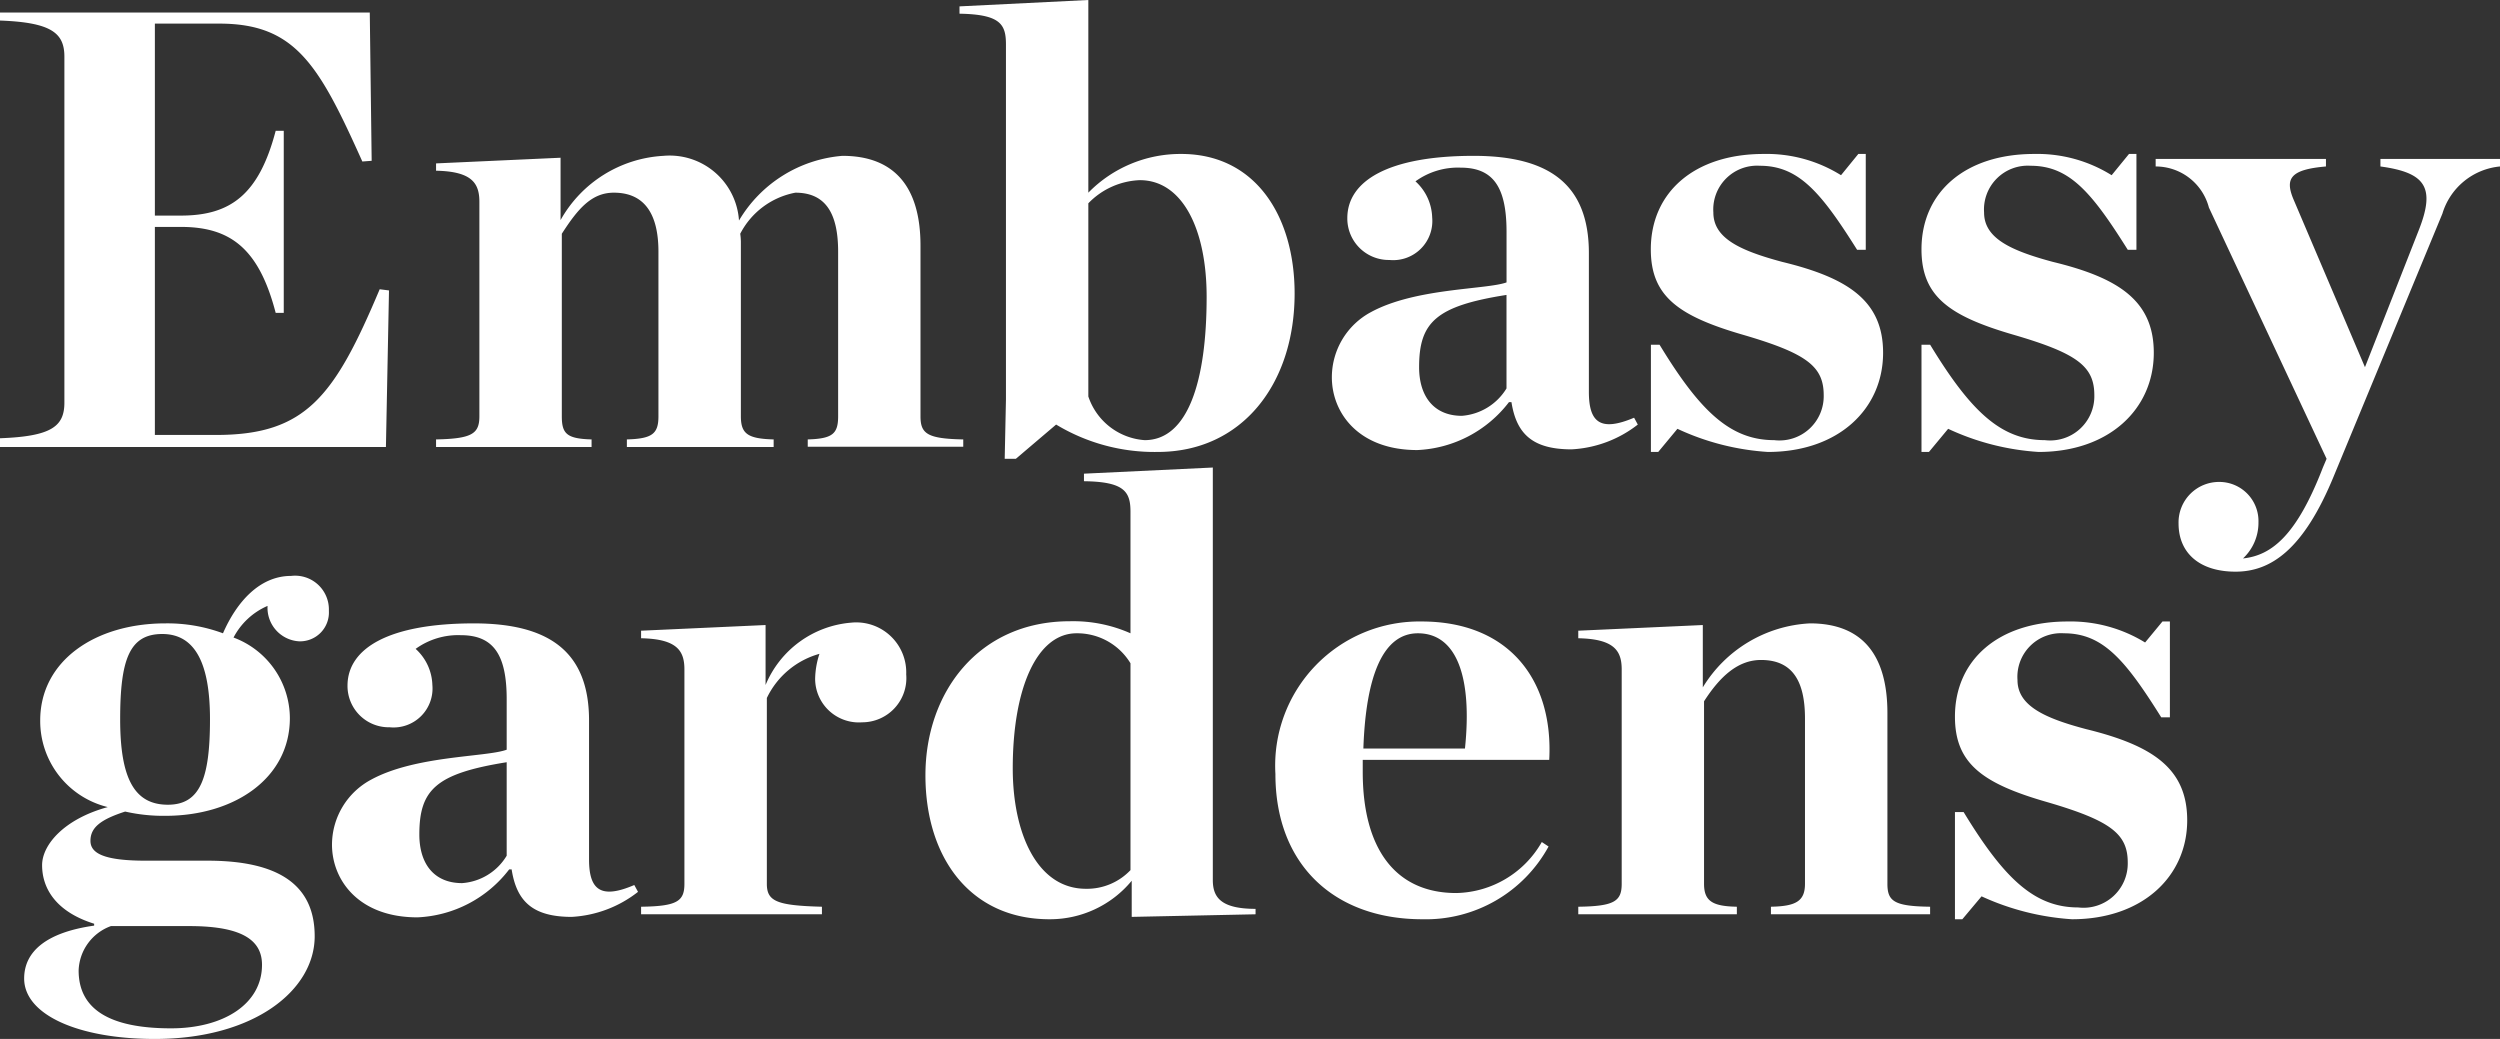
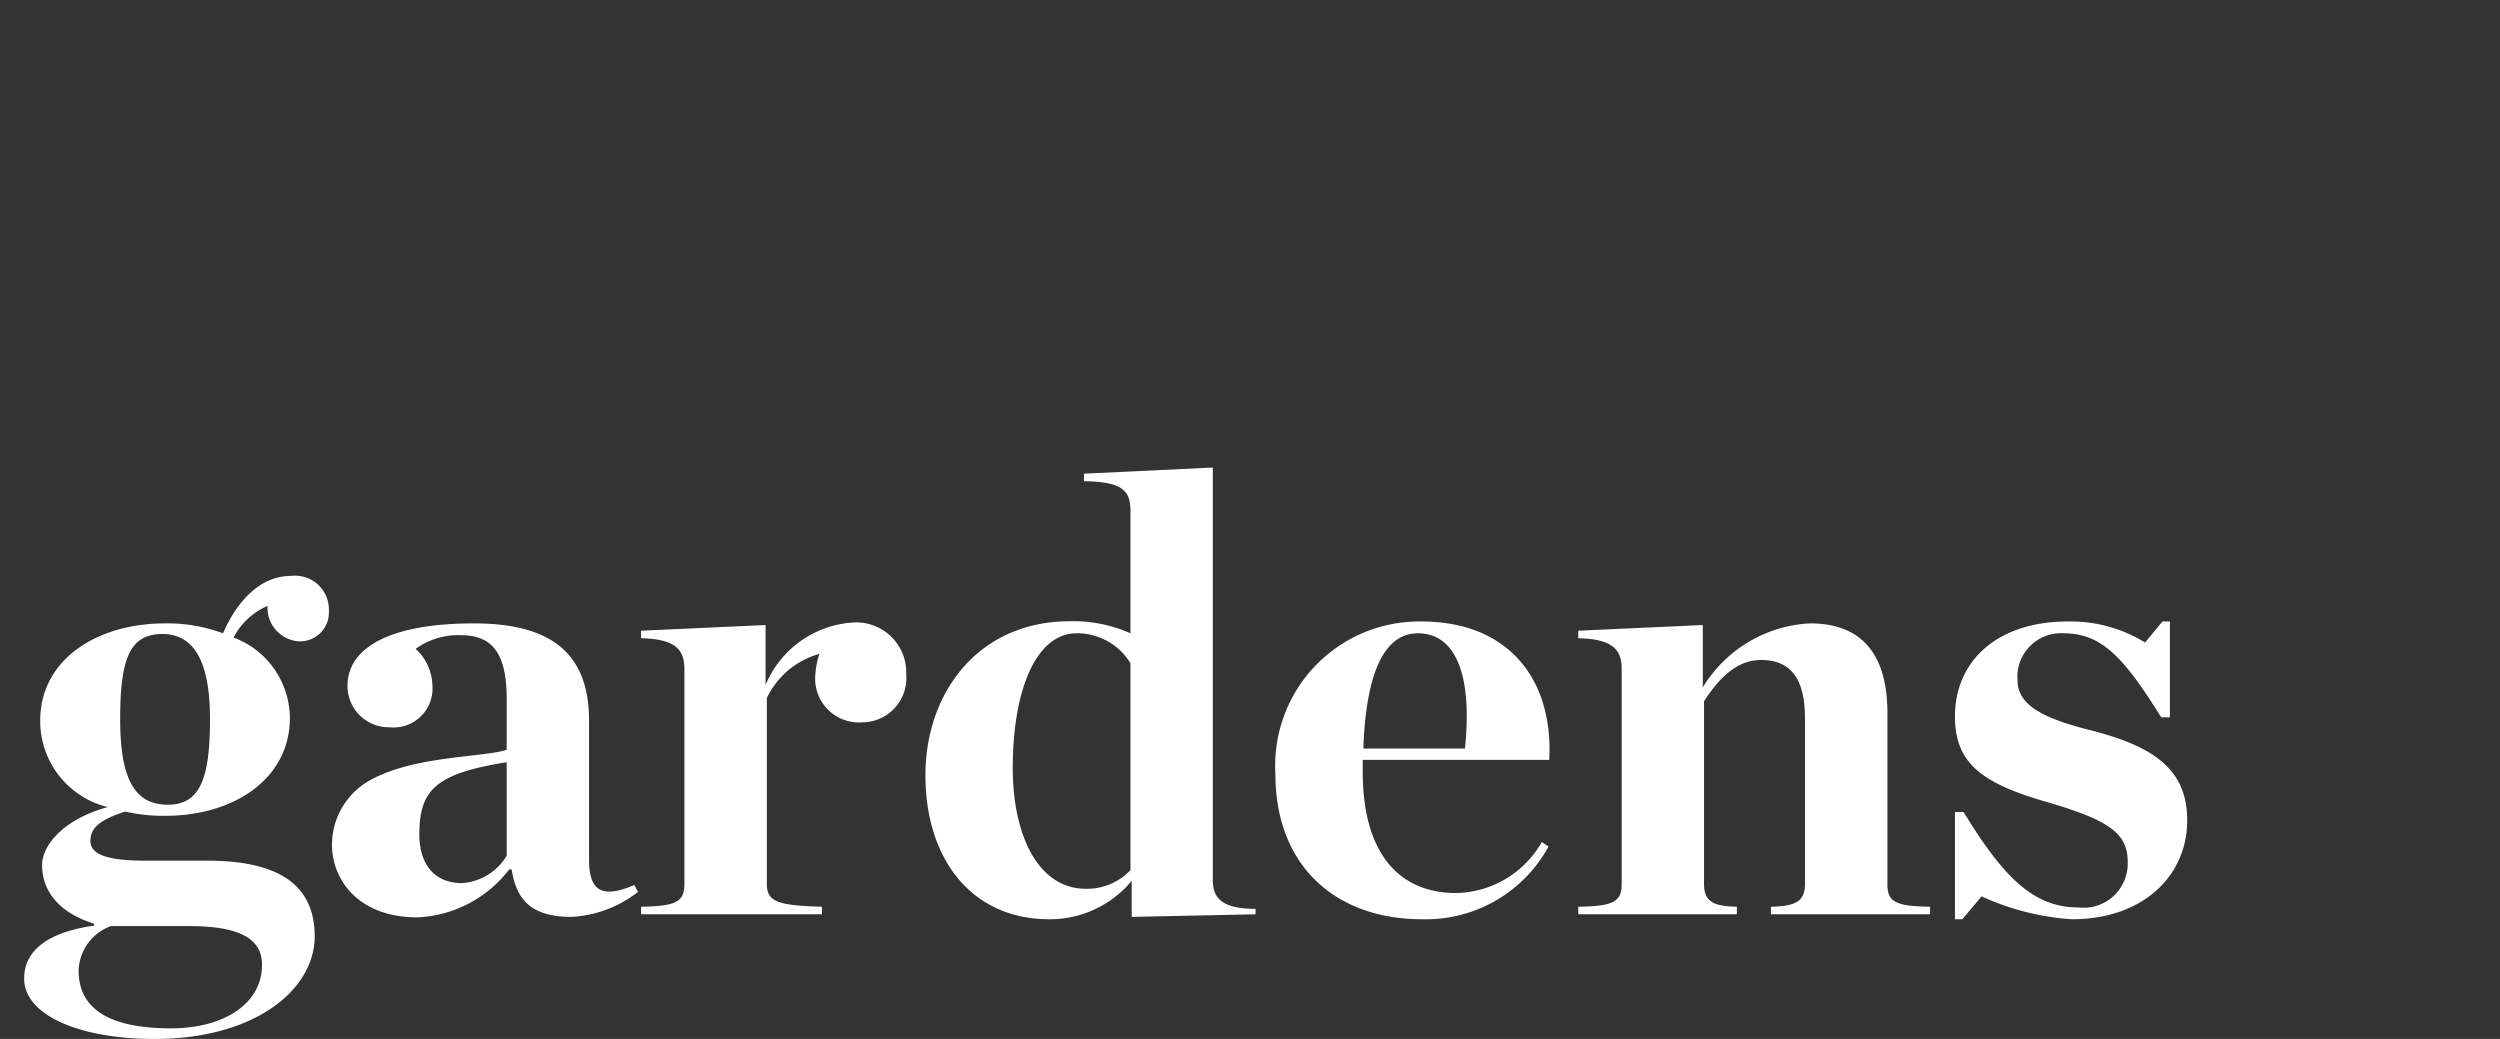
<svg xmlns="http://www.w3.org/2000/svg" id="Layer_1" data-name="Layer 1" viewBox="0 0 105.875 44">
  <rect x="0" y="0" width="105.875" height="44" fill="#333333" stroke="none" />
  <defs>
    <style>.cls-1{fill:#fff;}</style>
  </defs>
  <title>eglogo</title>
  <g id="Vector_6" data-name="Vector 6">
    <path class="cls-1" d="M105.241,120.55c-2.649,0-3.911-.84-3.911-2.45a2.073,2.073,0,0,1,1.367-1.88h3.331c2.333,0,3.068.66,3.068,1.64C109.096,119.52,107.469,120.55,105.241,120.55Zm-.132-9.47c-1.417,0-2.02-1.11-2.02-3.62,0-2.53.393-3.61,1.783-3.61,1.444,0,2.021,1.34,2.021,3.61C106.893,109.97,106.473,111.08,105.109,111.08Zm-.105-7.68c-2.965,0-5.301,1.58-5.301,4.11a3.75,3.75,0,0,0,2.861,3.67c-1.837.5-2.781,1.59-2.781,2.46,0,1,.604,1.98,2.204,2.48v.08c-2.045.29-2.964,1.11-2.964,2.24,0,1.53,2.282,2.56,5.534,2.56,4.198,0,6.77-2.06,6.77-4.35,0-2.19-1.549-3.2-4.537-3.2h-2.624c-1.784,0-2.335-.32-2.335-.84,0-.56.42-.9,1.47-1.24a7.285,7.285,0,0,0,1.705.18c2.91,0,5.27-1.58,5.27-4.14A3.656,3.656,0,0,0,107.89,104a2.944,2.944,0,0,1,1.441-1.34,1.421,1.421,0,0,0,1.337,1.5,1.222,1.222,0,0,0,1.26-1.29,1.432,1.432,0,0,0-1.6-1.48c-1.337,0-2.309,1.11-2.885,2.43A6.775,6.775,0,0,0,105.004,103.4Zm10.676,12.45a5.174,5.174,0,0,0,3.883-2.03h.105c.21,1.35.891,2.01,2.545,2.01A4.98,4.98,0,0,0,125.02,114.77l-.158-.29c-1.415.61-1.916.21-1.916-1.08v-5.89c0-2.9-1.678-4.11-4.877-4.11-3.593,0-5.352,1.05-5.352,2.64a1.749,1.749,0,0,0,1.785,1.76,1.65,1.65,0,0,0,1.809-1.79,2.145,2.145,0,0,0-.709-1.53,3.068,3.068,0,0,1,1.915-.58c1.391,0,1.941.84,1.941,2.71V108.75c-.865.32-3.858.24-5.744,1.27a3.13,3.13,0,0,0-1.654,2.75C112.06,114.27,113.187,115.85,115.68,115.85Zm1.889-1.45c-1.18,0-1.81-.81-1.81-2.06,0-1.9.706-2.58,3.699-3.06v3.96A2.399,2.399,0,0,1,117.569,114.4Zm7.581,1.32h7.659v-.32c-1.915-.05-2.333-.23-2.333-.97v-7.87a3.514,3.514,0,0,1,2.228-1.87,3.562,3.562,0,0,0-.183,1.05,1.853,1.853,0,0,0,1.993,1.85,1.872,1.872,0,0,0,1.864-2.03,2.118,2.118,0,0,0-2.337-2.19,4.302,4.302,0,0,0-3.619,2.64v-2.54l-5.272.24v.32c1.522.03,1.835.53,1.835,1.32v9.08c0,.74-.313.95-1.835.97Zm17.289.21a4.488,4.488,0,0,0,3.489-1.63v1.53l5.245-.11v-.23c-1.495,0-1.81-.51-1.81-1.22V96.8l-5.457.26v.32c1.705.02,1.97.44,1.97,1.29v5.15a5.975,5.975,0,0,0-2.572-.51c-3.857,0-6.112,3.01-6.112,6.52C137.192,113.37,139.134,115.93,142.439,115.93Zm1.547-1.29c-2.047,0-3.096-2.32-3.096-5.1,0-3.4,1.024-5.72,2.702-5.72a2.638,2.638,0,0,1,2.284,1.27v8.76A2.54,2.54,0,0,1,143.986,114.64Zm14.243,1.29a5.92,5.92,0,0,0,5.353-3.08l-.287-.19a4.265,4.265,0,0,1-3.62,2.16c-2.597,0-3.963-1.9-3.963-5.12v-.52h7.898c.184-3.41-1.732-5.86-5.404-5.86a6.103,6.103,0,0,0-6.192,6.46C152.012,113.64,154.53,115.93,158.229,115.93Zm-.181-12.11c1.651,0,2.308,1.87,1.993,4.88h-4.302C155.844,105.61,156.575,103.82,158.048,103.82Zm6.792,11.9h6.716v-.32c-1.022-.02-1.39-.23-1.39-.97v-7.73c.681-1.06,1.441-1.75,2.413-1.75,1.337,0,1.862.9,1.862,2.48v7c0,.74-.393.95-1.442.97v.32h6.741v-.32c-1.522-.02-1.808-.23-1.808-.97v-7.23c0-2.48-1.075-3.8-3.281-3.8a5.643,5.643,0,0,0-4.537,2.71v-2.64l-5.274.24v.32c1.522.03,1.839.53,1.839,1.32v9.08c0,.74-.317.95-1.839.97Zm15.95.21h.315l.814-.97a10.816,10.816,0,0,0,3.829.97c2.99,0,4.88-1.82,4.88-4.19,0-2.2-1.468-3.17-4.275-3.86-1.784-.47-2.912-1-2.912-2.08a1.848,1.848,0,0,1,1.967-1.98c1.653,0,2.599,1.13,4.121,3.56h.366v-4.06h-.315l-.735.89a6.025,6.025,0,0,0-3.279-.89c-2.912,0-4.774,1.61-4.774,4.03,0,1.98,1.156,2.83,3.909,3.62,2.702.79,3.409,1.35,3.409,2.56a1.873,1.873,0,0,1-2.099,1.9c-1.862,0-3.147-1.24-4.852-4.04h-.367v4.54Z" transform="translate(-98 -77)" />
-     <path class="cls-1" d="M98,95.93h16.344l.13-6.63-.394-.05c-1.915,4.54-3.12,6.17-6.924,6.17h-2.597V86.61h1.104c2.099,0,3.305.92,4.012,3.64h.342V82.54h-.342c-.708,2.7-1.913,3.59-4.012,3.59h-1.104V78h2.729c3.227,0,4.222,1.75,6.057,5.84l.395-.03-.08-6.28H98v.34c2.179.08,2.727.53,2.727,1.53V94.05c0,1.01-.55,1.43-2.727,1.51Zm26.547,0h6.217v-.32c-1.102-.03-1.388-.24-1.388-.98V87.32a2.591,2.591,0,0,0-.027-.42,3.314,3.314,0,0,1,2.335-1.74c1.312,0,1.811.92,1.811,2.5v6.97c0,.74-.237.95-1.287.98v.31h6.586v-.31c-1.52-.03-1.811-.24-1.811-.98v-7.23c0-2.48-1.101-3.8-3.305-3.8a5.612,5.612,0,0,0-4.382,2.74,2.944,2.944,0,0,0-3.201-2.74,5.33,5.33,0,0,0-4.355,2.72V83.68l-5.273.24V84.23c1.522.03,1.835.53,1.835,1.32v9.08c0,.74-.315.95-1.835.98v.32h6.586v-.32c-1.05-.03-1.26-.24-1.26-.98v-7.73c.682-1.06,1.26-1.74,2.204-1.74,1.311,0,1.888.92,1.888,2.5v6.97c0,.74-.261.95-1.337.98v.32Zm16.002.5h.473l1.705-1.45a8.053,8.053,0,0,0,4.303,1.16c3.569,0,5.797-2.88,5.797-6.71,0-3.27-1.654-5.91-4.801-5.91a5.459,5.459,0,0,0-3.935,1.64V77l-5.456.27v.31c1.732.03,1.967.45,1.967,1.3v15.04Zm5.929-.79a2.713,2.713,0,0,1-2.387-1.85V85.61a3.192,3.192,0,0,1,2.179-.98c1.81,0,2.831,2.08,2.831,4.94C149.101,93.13,148.315,95.64,146.478,95.64Zm11.543.42a5.174,5.174,0,0,0,3.884-2.03h.105c.21,1.34.89,2,2.544,2A4.964,4.964,0,0,0,167.361,94.98l-.157-.29c-1.417.6-1.915.21-1.915-1.09V87.72c0-2.91-1.679-4.12-4.879-4.12-3.594,0-5.351,1.05-5.351,2.64a1.757,1.757,0,0,0,1.784,1.77,1.658,1.658,0,0,0,1.81-1.8,2.146,2.146,0,0,0-.708-1.53,3.062,3.062,0,0,1,1.915-.58c1.392,0,1.942.84,1.942,2.72V88.96c-.865.31-3.857.23-5.746,1.26a3.132,3.132,0,0,0-1.652,2.75C154.4,94.48,155.529,96.06,158.021,96.06Zm1.889-1.45c-1.181,0-1.811-.82-1.811-2.06,0-1.9.709-2.59,3.701-3.06v3.96A2.427,2.427,0,0,1,159.91,94.61Zm8.001,1.53h.315l.813-.98a10.63,10.63,0,0,0,3.831.98c2.99,0,4.879-1.82,4.879-4.2,0-2.19-1.469-3.17-4.276-3.85-1.785-.48-2.912-1-2.912-2.09a1.855,1.855,0,0,1,1.969-1.98c1.653,0,2.597,1.14,4.119,3.56h.366V83.52H176.7l-.733.9a5.947,5.947,0,0,0-3.279-.9c-2.914,0-4.776,1.61-4.776,4.04,0,1.98,1.154,2.82,3.911,3.62,2.702.79,3.411,1.34,3.411,2.56a1.874,1.874,0,0,1-2.099,1.9c-1.864,0-3.149-1.24-4.852-4.04h-.367v4.54Zm11.464,0h.316l.813-.98a10.619,10.619,0,0,0,3.831.98c2.99,0,4.878-1.82,4.878-4.2,0-2.19-1.468-3.17-4.277-3.85-1.783-.48-2.91-1-2.91-2.09a1.855,1.855,0,0,1,1.969-1.98c1.651,0,2.597,1.14,4.117,3.56h.366V83.52h-.315l-.735.9a5.947,5.947,0,0,0-3.279-.9c-2.914,0-4.774,1.61-4.774,4.04,0,1.98,1.154,2.82,3.909,3.62,2.702.79,3.411,1.34,3.411,2.56a1.872,1.872,0,0,1-2.099,1.9c-1.864,0-3.149-1.24-4.854-4.04h-.367Zm17.156.29-.157.37c-1.102,2.85-2.15,3.72-3.383,3.85a2.071,2.071,0,0,0,.655-1.53,1.658,1.658,0,0,0-1.654-1.71,1.714,1.714,0,0,0-1.73,1.76c0,1.25.89,2.04,2.413,2.04,1.496,0,2.886-.93,4.171-4.07l4.589-11.09a2.823,2.823,0,0,1,2.44-2V83.73h-5.064v.32c1.915.26,2.335.89,1.627,2.69l-2.282,5.81-3.015-7.08c-.396-.92-.132-1.29,1.363-1.42V83.73h-7.212v.32A2.329,2.329,0,0,1,191.547,85.79Z" transform="translate(-98 -77)" />
  </g>
</svg>